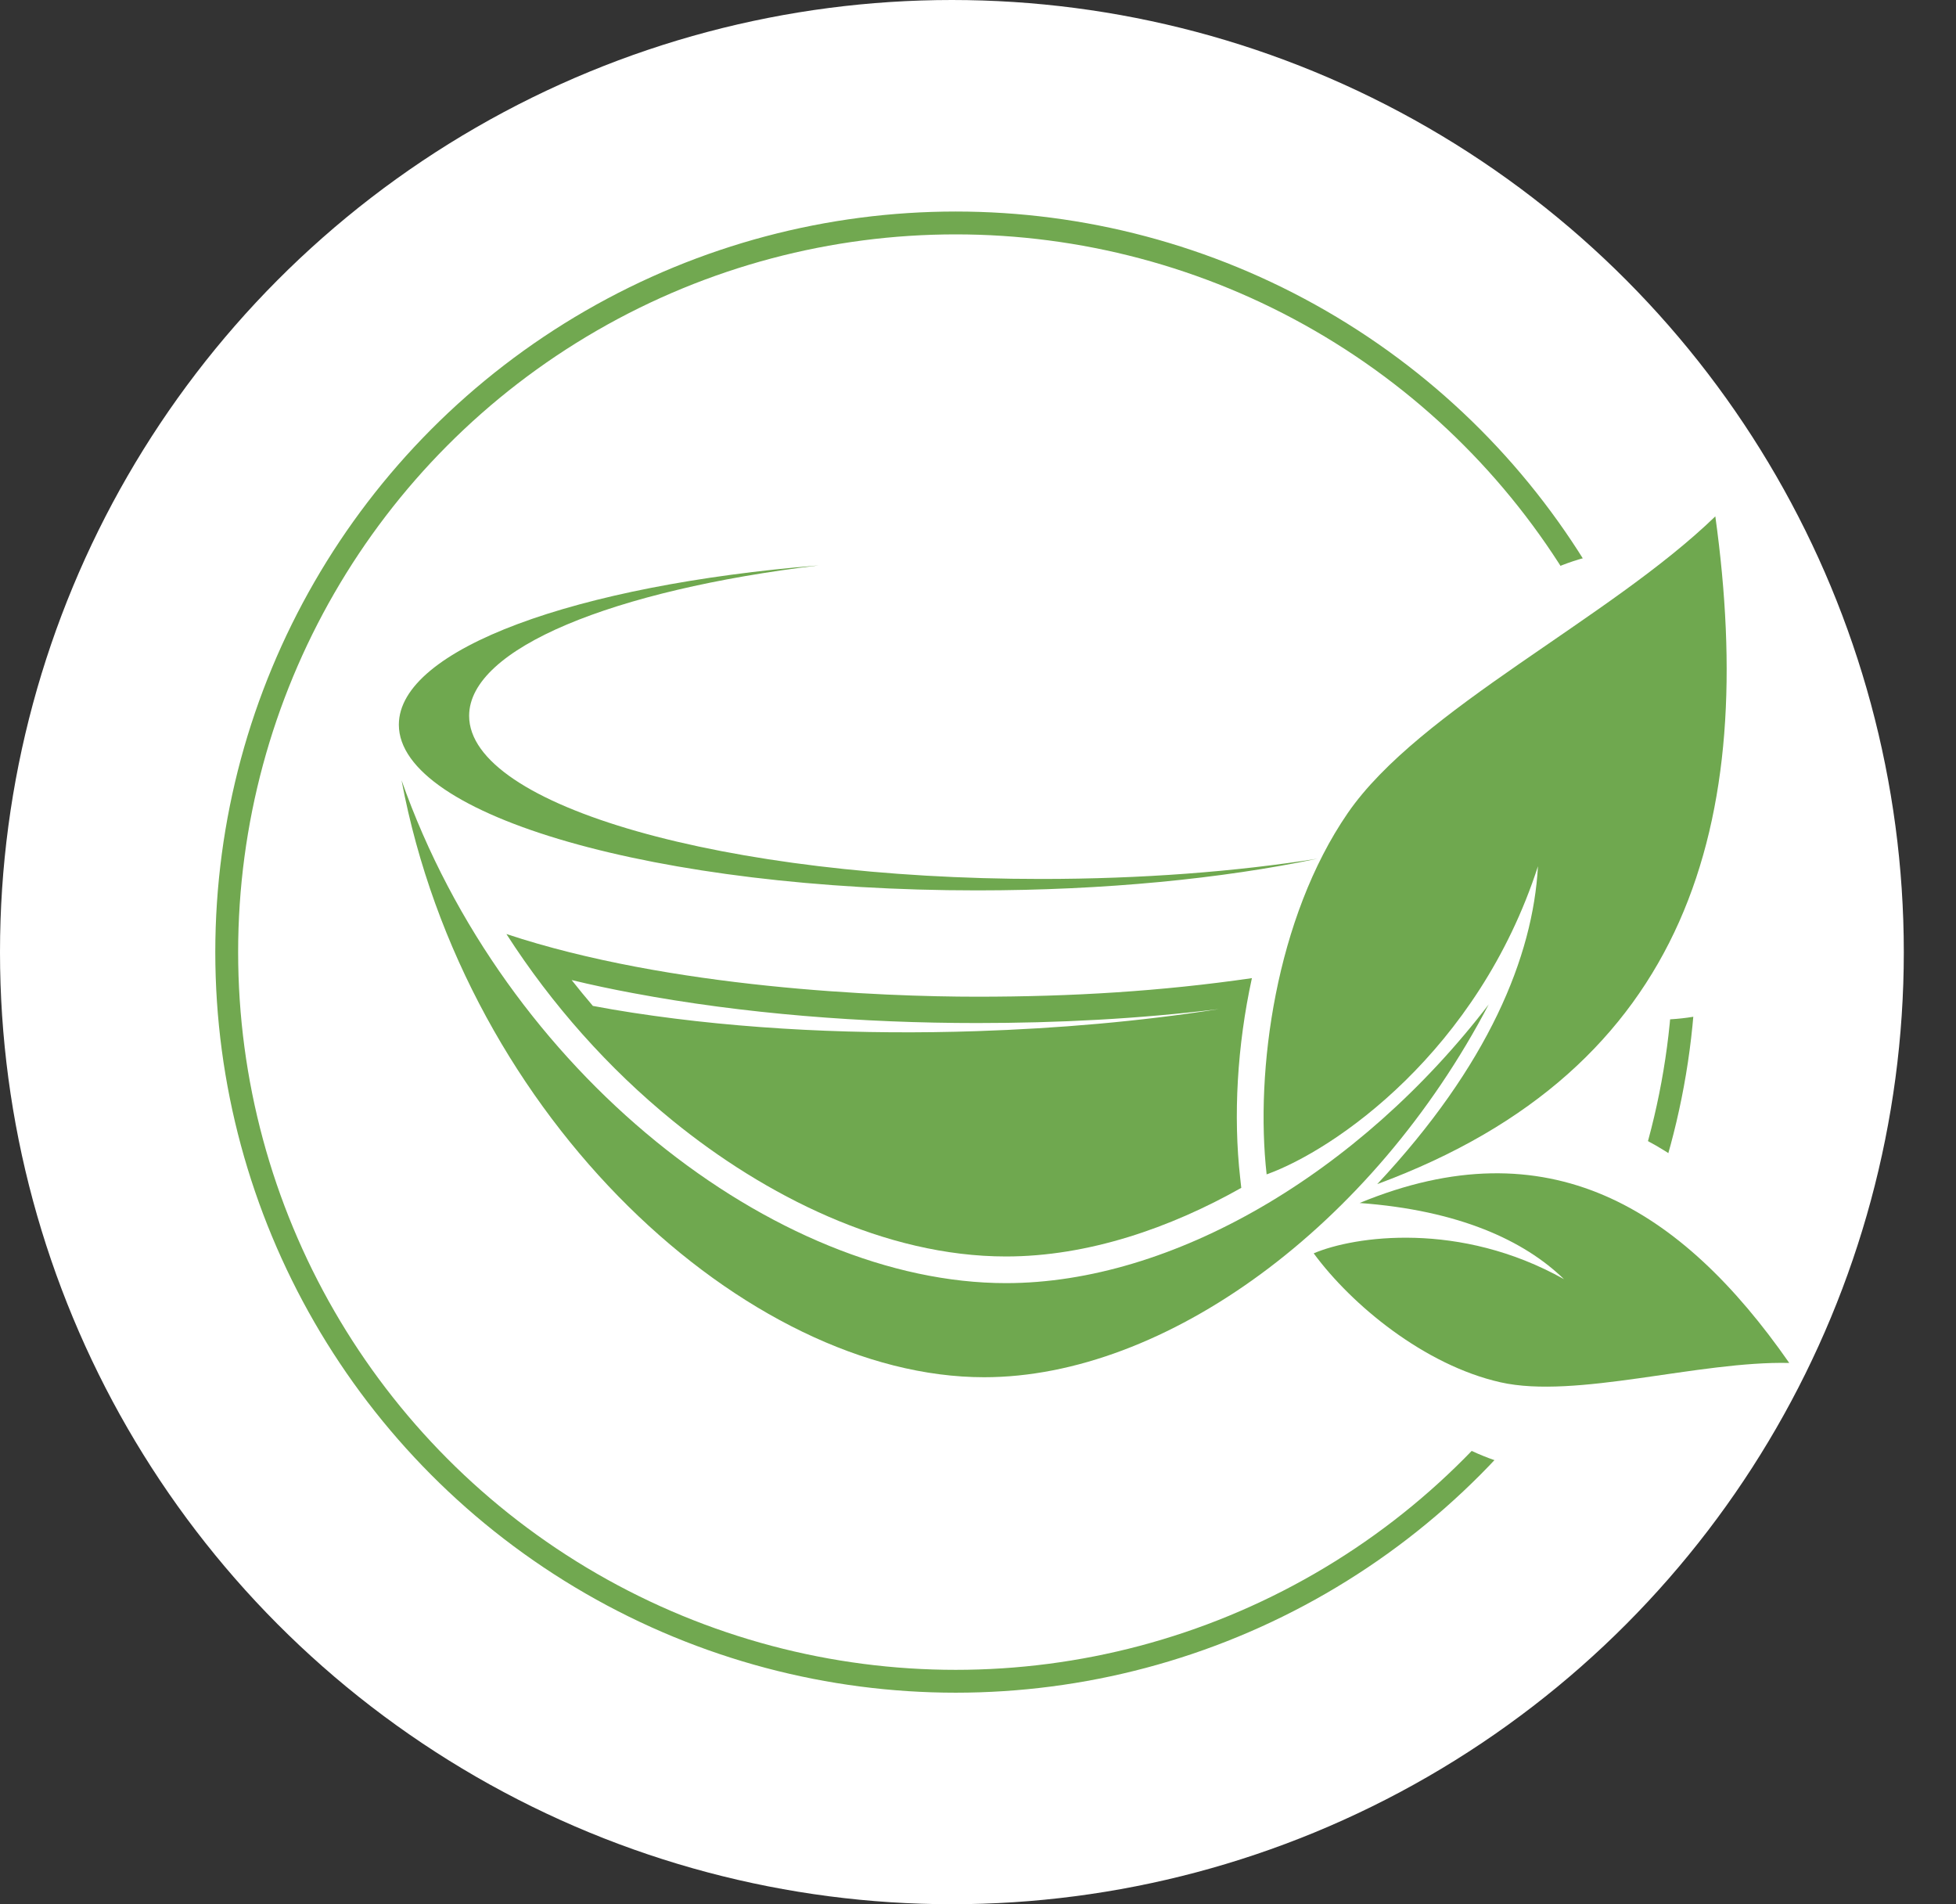
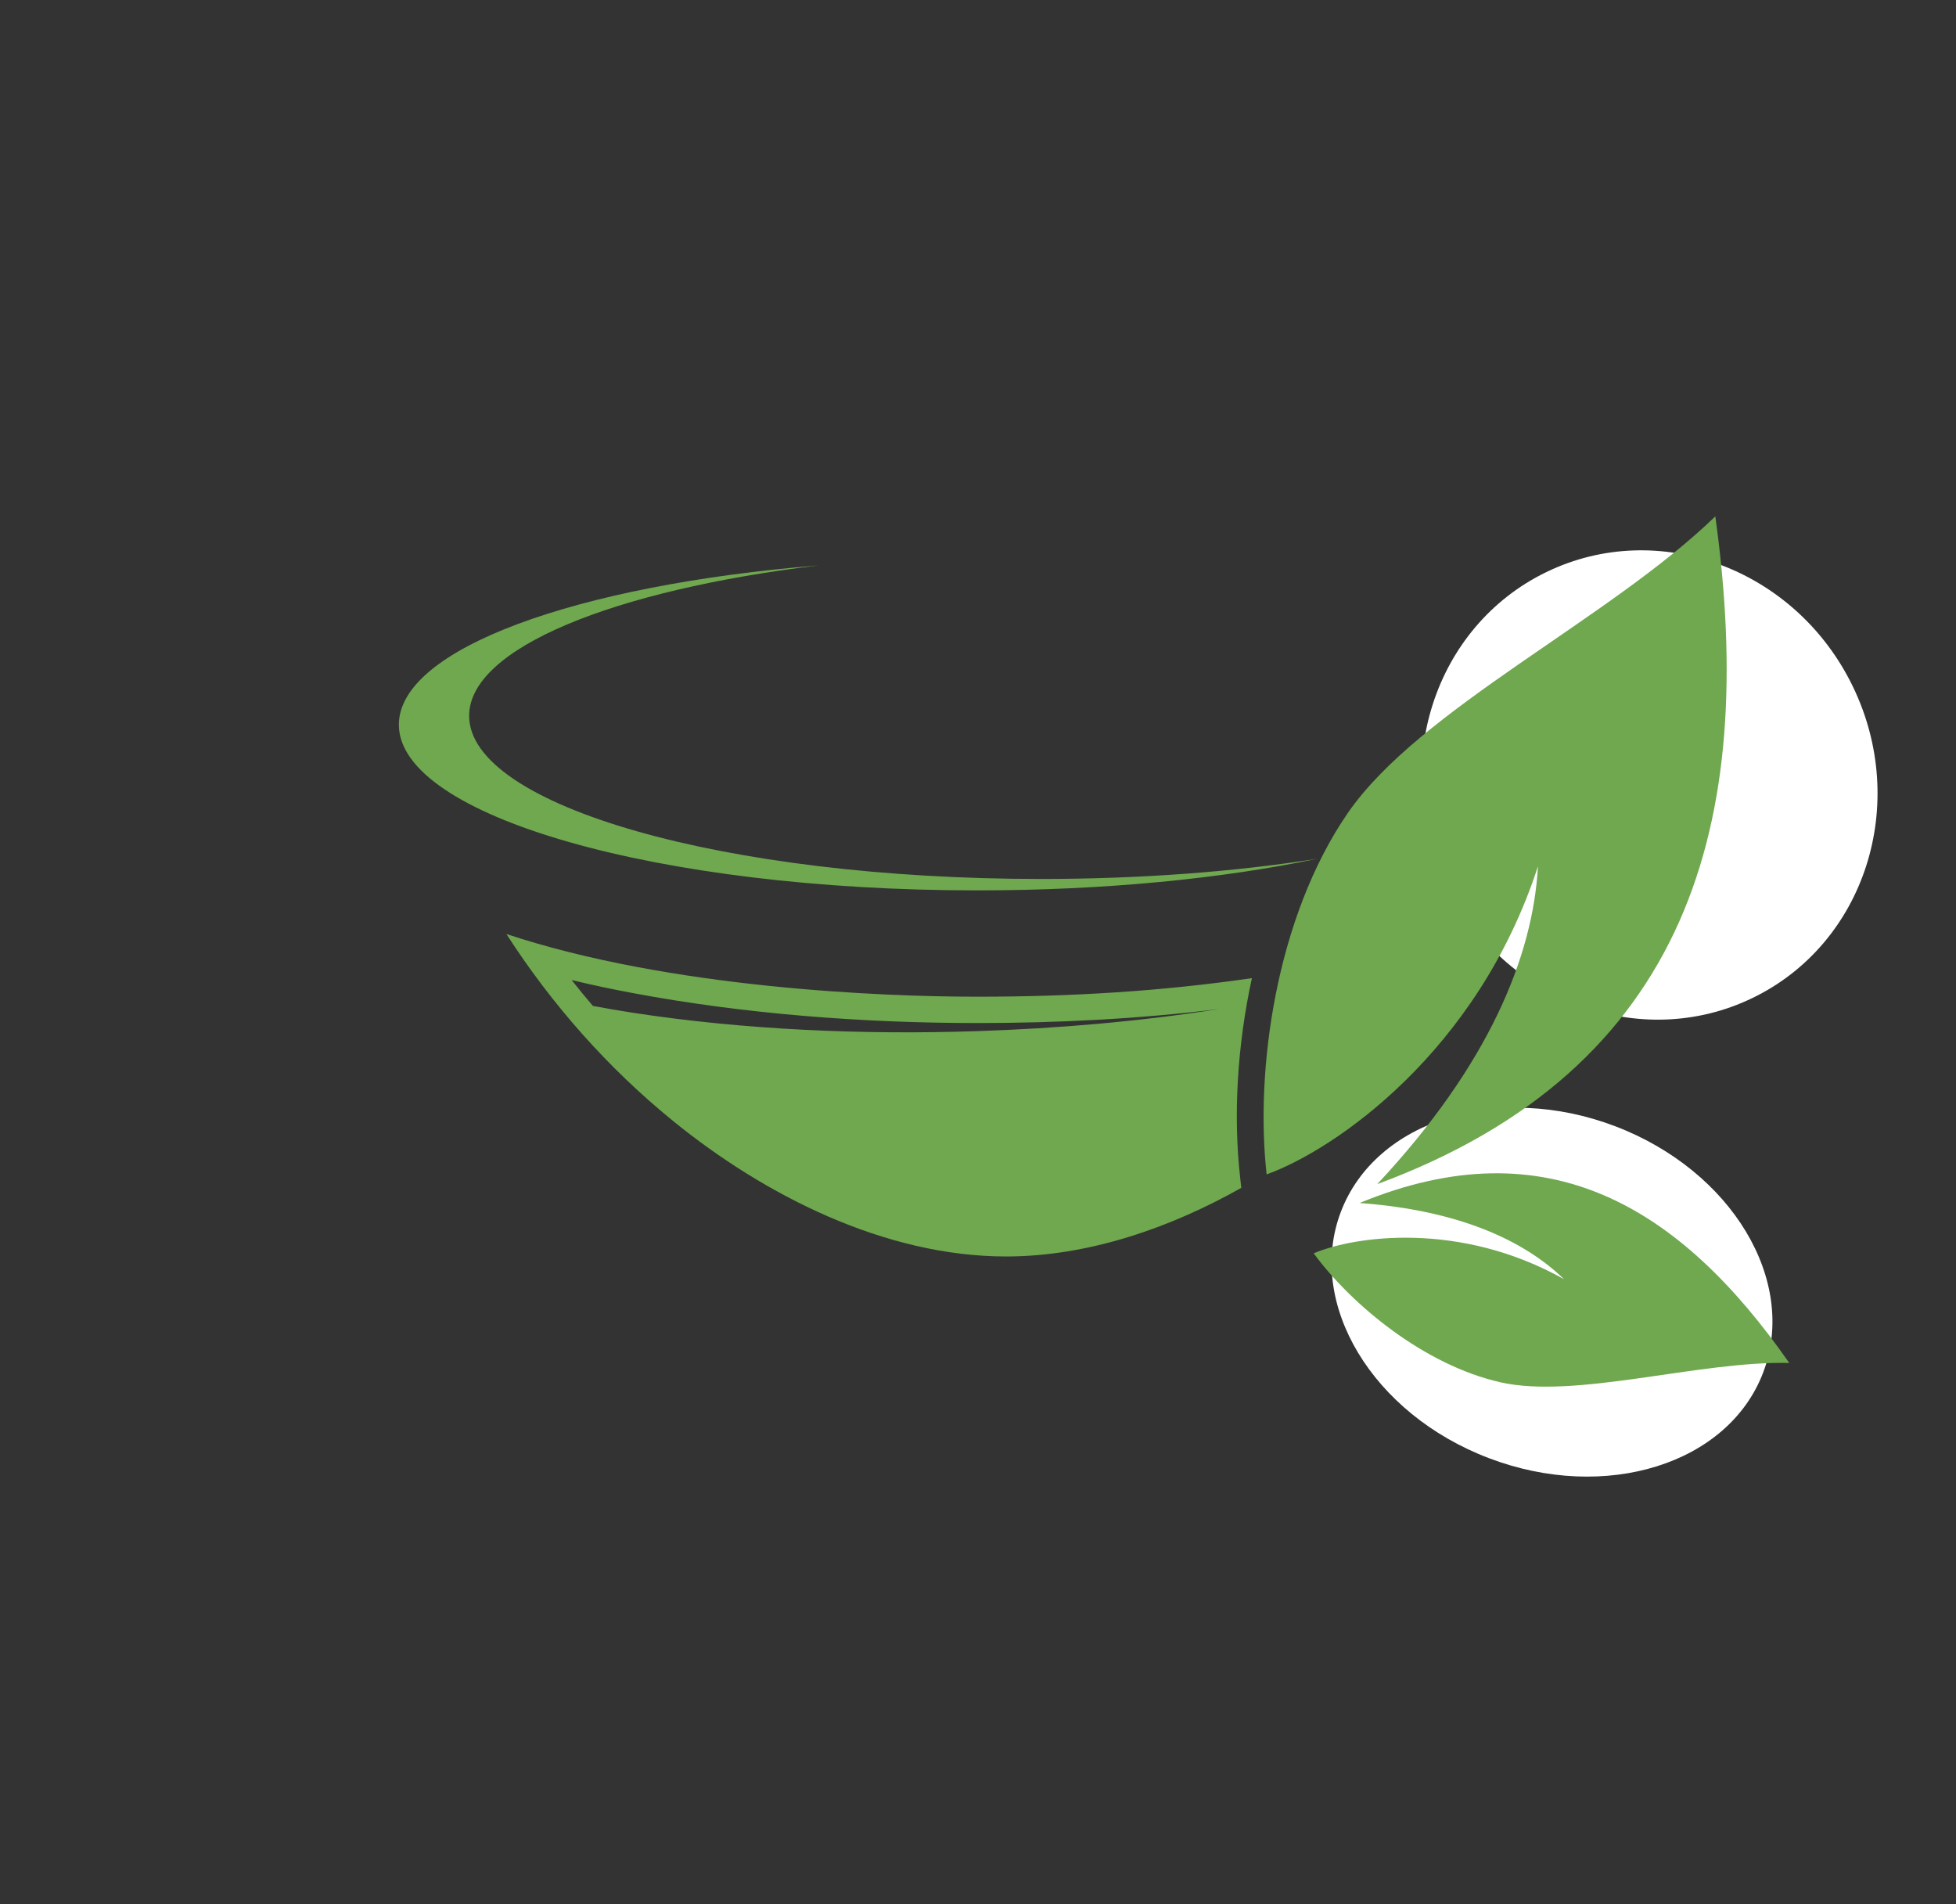
<svg xmlns="http://www.w3.org/2000/svg" viewBox="0 0 123.29 120" role="presentation">
  <rect x="0" y="0" width="123.29" height="120" fill="#333333" stroke="none" />
  <g id="Black_Cohosh">
-     <circle style="fill:#fff;" r="60" cy="60" cx="60" />
-   </g>
+     </g>
  <g id="Green_Tea_Yerba_Mate">
    <g>
      <g>
-         <circle style="fill:none; stroke:#71a850; stroke-miterlimit:10; stroke-width:1.44px;" r="45.95" cy="60" cx="60.24" />
        <ellipse style="fill:#fff;" transform="translate(-13.07 143.91) rotate(-69.17)" ry="14.24" rx="11.19" cy="81.43" cx="97.83" />
        <ellipse style="fill:#fff;" transform="translate(-11.16 50.29) rotate(-25.85)" ry="14.91" rx="14.24" cy="49.46" cx="103.97" />
      </g>
-       <path style="fill:#6fa84f;" d="M93.85,63.27c-7.34,14.05-20.44,23.52-31.82,23.52-14.88,0-32.69-16.18-36.72-37.62,6.49,18.45,23.59,31.69,38.1,31.69,10.45,0,22.23-6.86,30.44-17.58h0Z" />
      <path style="fill:#6fa84f;" d="M79.84,74.02c-.74-6.54,.57-16.18,5.11-22.78,4.51-6.55,16.48-12.22,23.17-18.7,2.67,19.29-1.65,34.82-21.31,42.08,7.01-7.49,9.82-14.34,10.13-20.03-3.79,11.69-12.83,17.89-17.11,19.42h0Z" />
      <path style="fill:#6fa84f;" d="M82.81,78.99c2.39,3.25,6.98,7.04,11.77,8.12,4.75,1.07,12.49-1.35,18.2-1.22-6.82-9.79-15.21-14.98-27.08-10.08,6.27,.46,10.38,2.37,12.88,4.8-6.56-3.68-13.21-2.72-15.77-1.63h0Z" />
      <path style="fill:#6fa84f;" d="M83.06,54.11c-6.02,1.26-13.44,2-21.47,2-20.13,0-36.45-4.68-36.45-10.44,0-4.78,11.18-8.8,26.46-10.04-12.95,1.56-22.03,5.22-22.03,9.48,0,5.68,16.14,10.28,36.05,10.28,6.33,0,12.27-.46,17.44-1.28h0Z" />
      <path style="fill:#6fa84f;" d="M78.25,74.85c-4.48,2.53-9.66,4.33-14.84,4.33-7.62,0-15.21-3.84-21-8.55-4.07-3.31-7.63-7.32-10.49-11.77,10.3,3.42,23.7,3.95,29.67,3.95s11.6-.34,17.32-1.17c-.93,4.26-1.18,8.68-.74,12.58l.07,.64h0Zm-42.21-13.08c.43,.55,.88,1.09,1.33,1.62,.83,.16,1.67,.3,2.51,.43,7.02,1.08,14.55,1.4,21.7,1.16,5.08-.17,10.19-.6,15.25-1.39-5.06,.62-10.16,.88-15.25,.88-7.15,0-14.68-.57-21.7-1.89-1.29-.24-2.57-.51-3.85-.82h0Zm40.42,12.15h0c-.11-1.11-.17-2.24-.17-3.38,0,1.14,.06,2.27,.17,3.38h0Z" />
    </g>
  </g>
</svg>